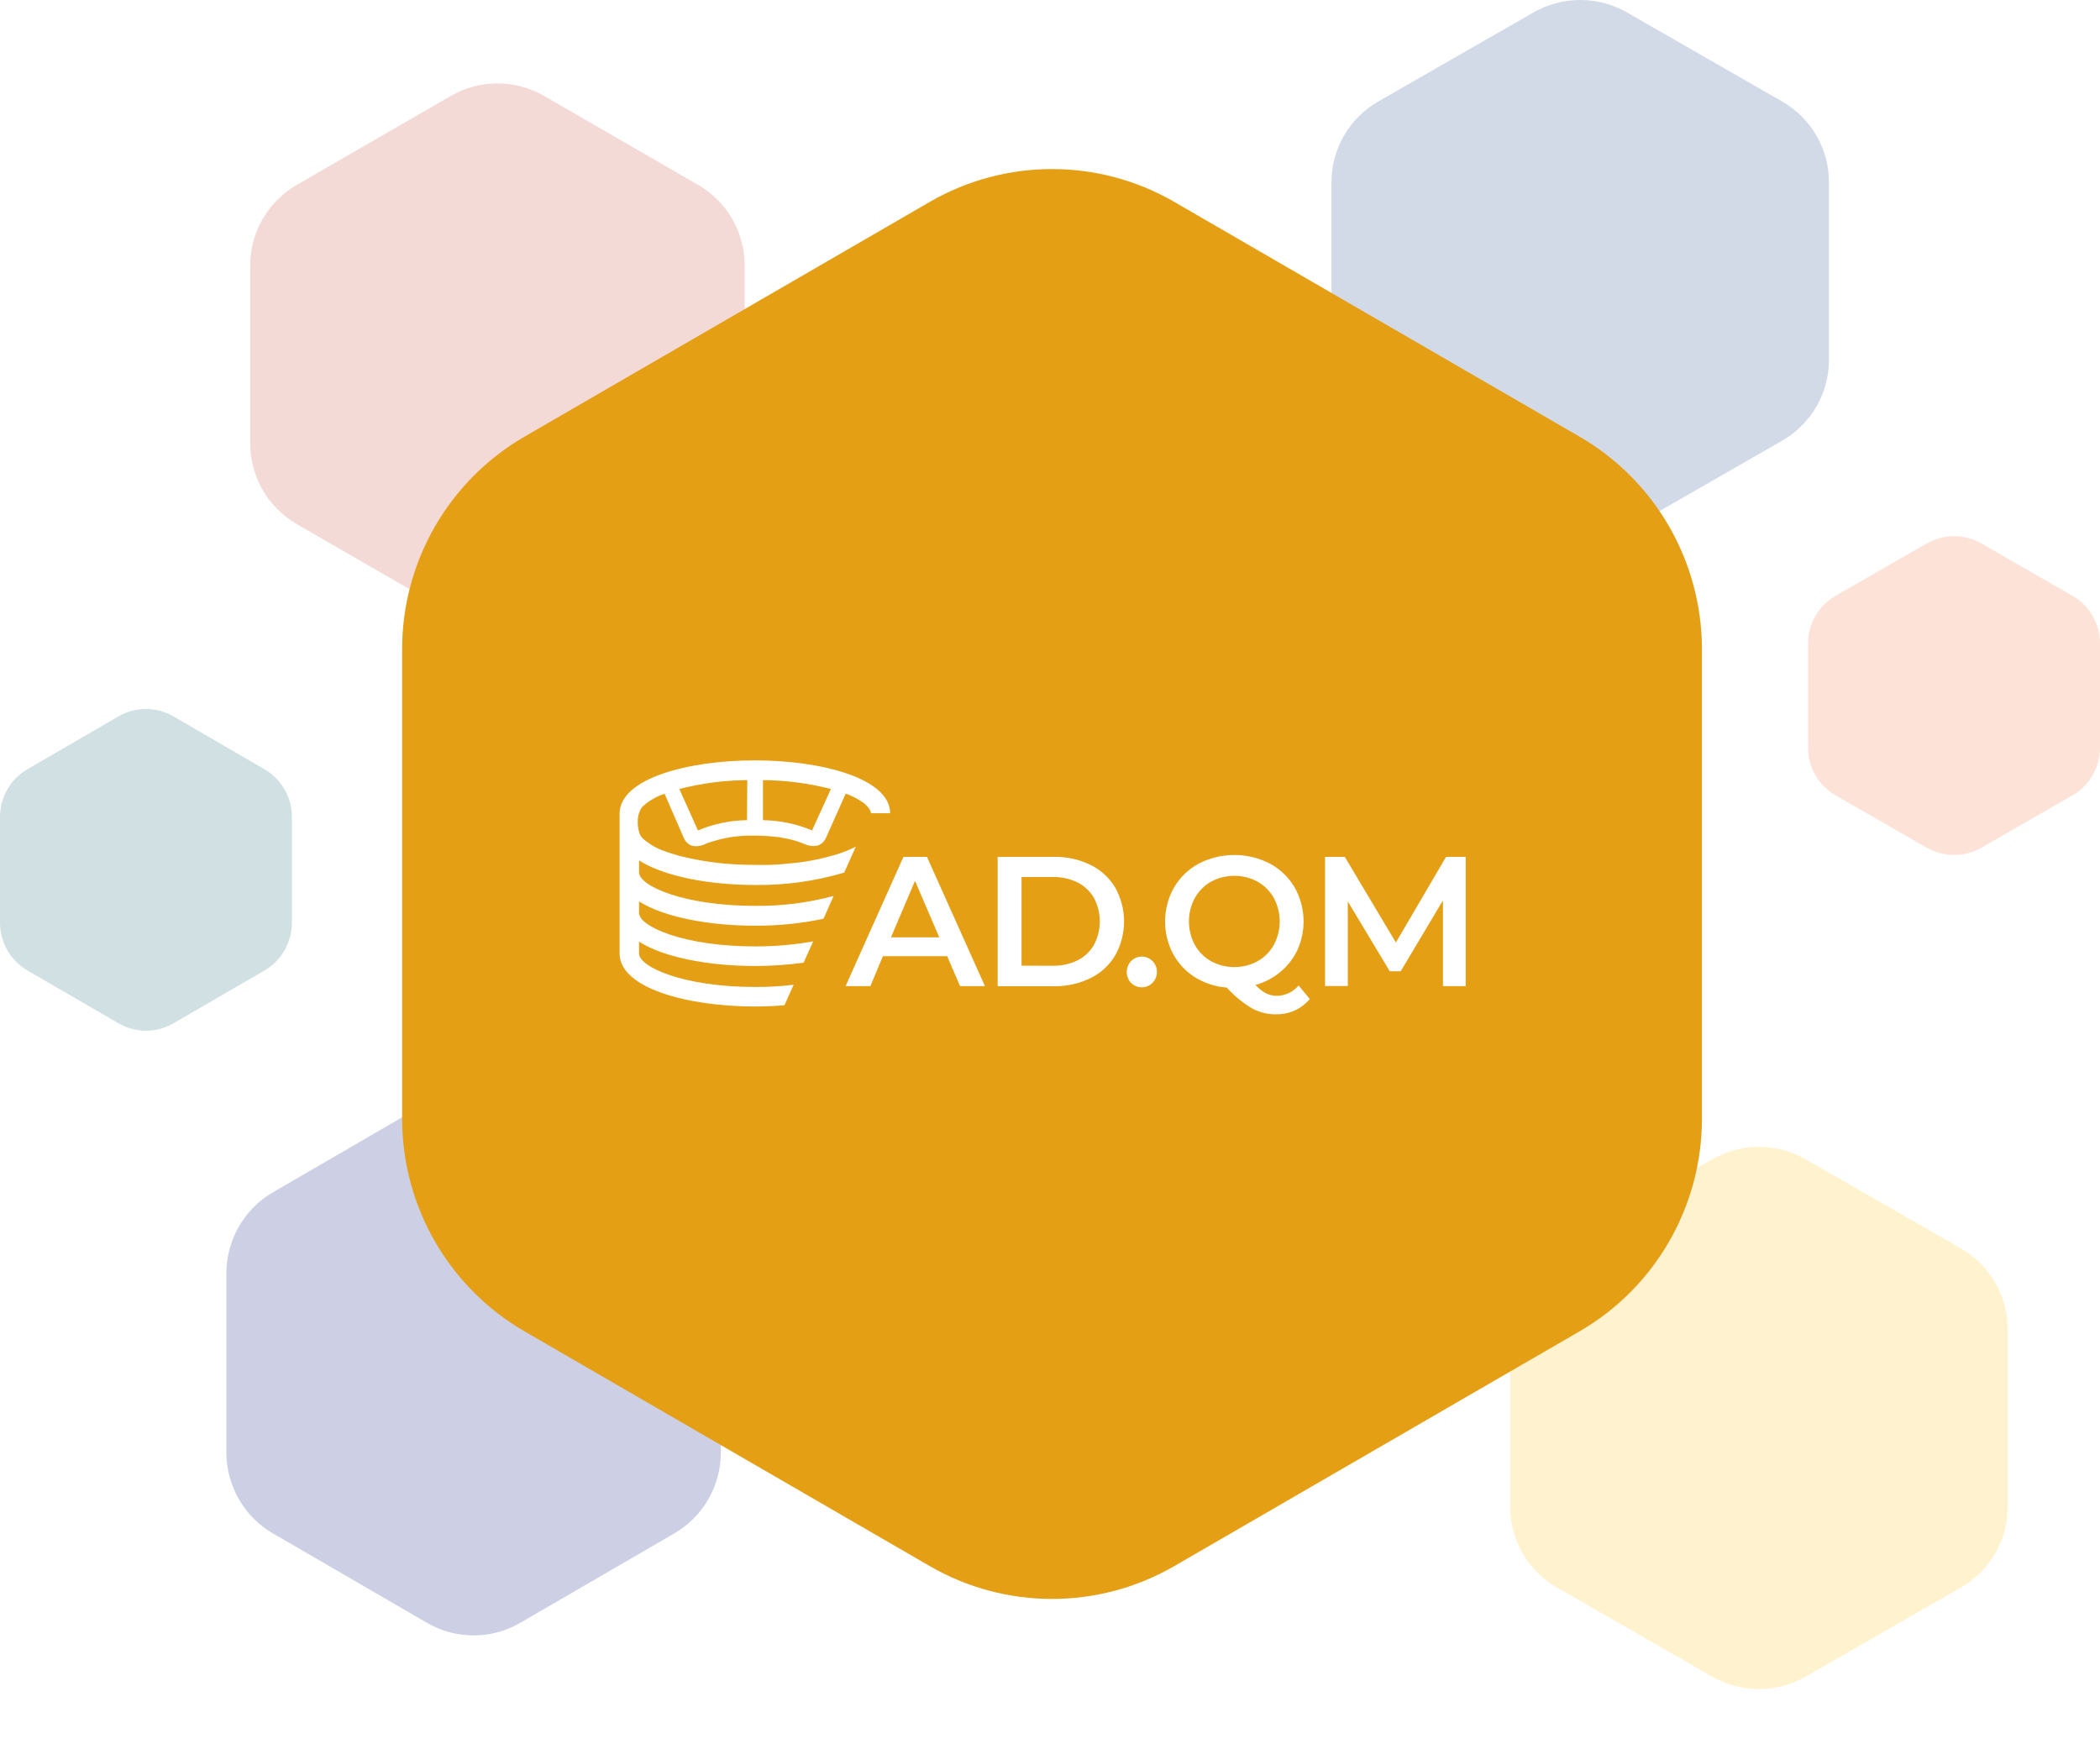
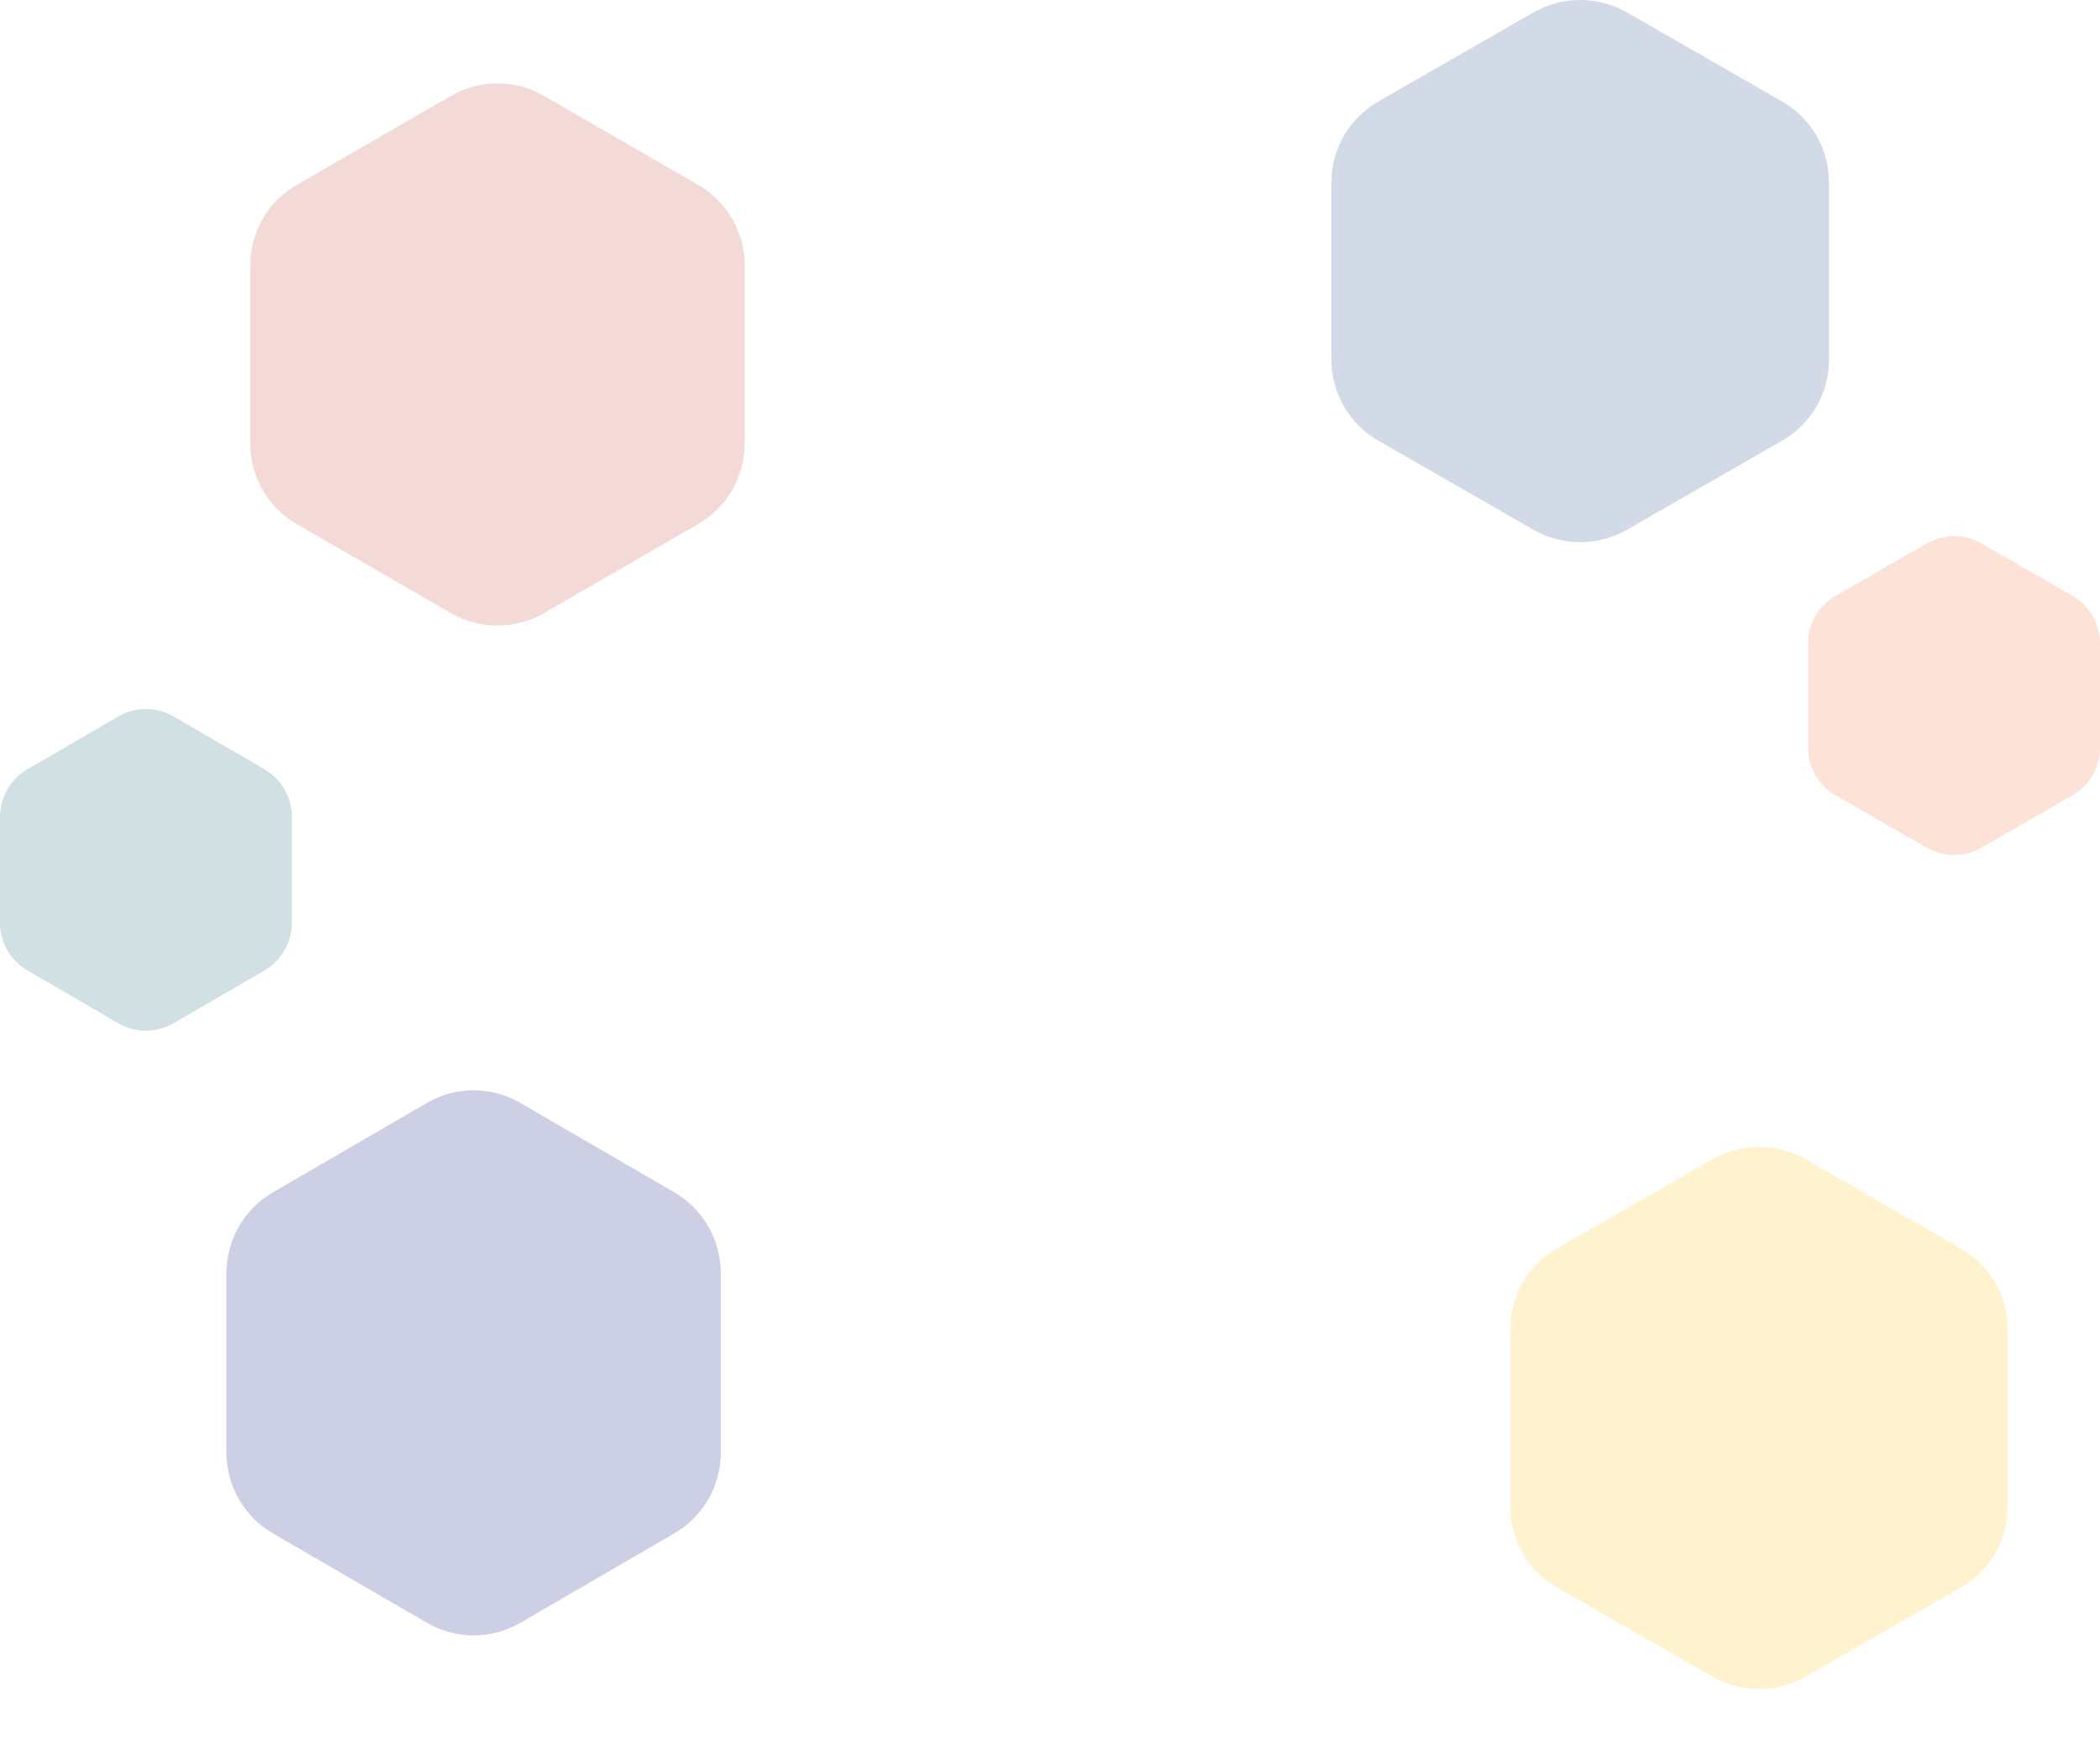
<svg xmlns="http://www.w3.org/2000/svg" width="705" height="587" viewBox="0 0 705 587" fill="none">
  <g opacity="0.2">
    <path d="M151.374 32.187C161.043 26.604 172.957 26.604 182.626 32.187L234.374 62.062C244.043 67.644 250 77.96 250 89.125V148.875C250 160.04 244.043 170.356 234.374 175.938L182.626 205.813C172.957 211.396 161.043 211.396 151.374 205.813L99.626 175.938C89.957 170.356 84 160.04 84 148.875V89.125C84 77.96 89.957 67.644 99.626 62.062L151.374 32.187Z" fill="#C74634" style="mix-blend-mode:multiply" />
  </g>
  <g opacity="0.2">
    <path d="M514.78 4.187C524.507 -1.396 536.493 -1.396 546.22 4.187L598.28 34.062C608.007 39.644 614 49.961 614 61.125V120.875C614 132.04 608.007 142.356 598.28 147.938L546.22 177.813C536.493 183.396 524.507 183.396 514.78 177.813L462.72 147.938C452.993 142.356 447 132.04 447 120.875V61.125C447 49.961 452.993 39.644 462.72 34.062L514.78 4.187Z" fill="#1D4489" style="mix-blend-mode:multiply" />
  </g>
  <g opacity="0.2">
    <path d="M143.374 370.21C153.043 364.597 164.957 364.597 174.626 370.21L226.374 400.249C236.043 405.862 242 416.235 242 427.461V487.539C242 498.765 236.043 509.138 226.374 514.751L174.626 544.79C164.957 550.403 153.043 550.403 143.374 544.79L91.626 514.751C81.957 509.138 76 498.765 76 487.539V427.461C76 416.235 81.957 405.862 91.626 400.249L143.374 370.21Z" fill="#050F7E" style="mix-blend-mode:multiply" />
  </g>
  <g opacity="0.2">
    <path d="M574.78 389.187C584.507 383.604 596.493 383.604 606.22 389.187L658.28 419.062C668.007 424.644 674 434.961 674 446.125V505.875C674 517.04 668.007 527.356 658.28 532.938L606.22 562.813C596.493 568.396 584.507 568.396 574.78 562.813L522.72 532.938C512.993 527.356 507 517.04 507 505.875V446.125C507 434.961 512.993 424.644 522.72 419.062L574.78 389.187Z" fill="#FFC00E" style="mix-blend-mode:multiply" />
  </g>
  <g opacity="0.2">
    <path d="M646.775 182.461C652.483 179.18 659.517 179.18 665.225 182.461L695.775 200.025C701.483 203.307 705 209.372 705 215.936V251.064C705 257.628 701.483 263.693 695.775 266.975L665.225 284.539C659.517 287.82 652.483 287.82 646.775 284.539L616.225 266.975C610.517 263.693 607 257.628 607 251.064V215.936C607 209.372 610.517 203.307 616.225 200.025L646.775 182.461Z" fill="#F06F37" style="mix-blend-mode:multiply" />
  </g>
  <g opacity="0.2">
    <path d="M39.775 240.484C45.483 237.172 52.517 237.172 58.225 240.484L88.775 258.212C94.483 261.525 98 267.647 98 274.272V309.728C98 316.353 94.483 322.475 88.775 325.788L58.225 343.516C52.517 346.828 45.483 346.828 39.775 343.516L9.225 325.788C3.517 322.475 0 316.353 0 309.728V274.272C0 267.647 3.517 261.525 9.225 258.212L39.775 240.484Z" fill="#166671" style="mix-blend-mode:multiply" />
  </g>
  <g filter="url(#filter0_d_14111_83321)">
-     <path d="M312.105 67.792C337.524 53.069 368.84 53.069 394.258 67.792L530.287 146.583C555.705 161.305 571.364 188.514 571.364 217.959V375.541C571.364 404.986 555.705 432.195 530.287 446.917L394.258 525.708C368.84 540.431 337.524 540.431 312.105 525.708L176.076 446.917C150.658 432.195 135 404.986 135 375.541V217.959C135 188.514 150.658 161.305 176.076 146.583L312.105 67.792Z" fill="#E49F15" />
    <path d="M317.982 320.995H296.4L292.208 331.023H283.879L303.301 287.635H311.191L330.65 331.023H322.303L317.982 320.995ZM315.328 314.665L307.182 295.694L299.109 314.665H315.328Z" fill="white" />
    <path d="M334.93 287.636H353.803C358.044 287.556 362.244 288.476 366.068 290.322C369.521 292.004 372.414 294.656 374.397 297.958C376.341 301.43 377.362 305.346 377.362 309.33C377.362 313.313 376.341 317.23 374.397 320.701C372.423 324.015 369.528 326.676 366.068 328.356C362.249 330.216 358.046 331.143 353.803 331.06H334.93V287.636ZM353.437 324.197C356.325 324.254 359.185 323.624 361.784 322.357C364.086 321.204 365.996 319.392 367.276 317.15C368.55 314.732 369.216 312.038 369.216 309.302C369.216 306.566 368.55 303.872 367.276 301.454C365.991 299.216 364.082 297.406 361.784 296.247C359.185 294.98 356.325 294.35 353.437 294.407H342.948V324.16L353.437 324.197Z" fill="white" />
    <path d="M379.71 329.992C378.782 328.994 378.266 327.678 378.266 326.312C378.266 324.946 378.782 323.63 379.71 322.632C380.422 321.907 381.334 321.413 382.329 321.215C383.323 321.016 384.354 321.122 385.288 321.518C386.222 321.914 387.016 322.583 387.569 323.437C388.121 324.292 388.406 325.293 388.386 326.312C388.39 327.319 388.097 328.305 387.545 329.146C386.993 329.987 386.206 330.645 385.283 331.038C384.36 331.431 383.342 331.542 382.357 331.355C381.372 331.169 380.464 330.695 379.746 329.992H379.71Z" fill="white" />
    <path d="M439.715 335.364C438.339 337.002 436.62 338.315 434.681 339.21C432.716 340.084 430.587 340.523 428.439 340.498C425.599 340.531 422.796 339.841 420.293 338.492C417.148 336.598 414.298 334.248 411.836 331.519C408.031 331.241 404.351 330.042 401.108 328.023C398.033 326.076 395.51 323.363 393.786 320.147C391.983 316.703 391.072 312.859 391.136 308.968C391.2 305.077 392.237 301.265 394.152 297.883C396.148 294.499 399.029 291.73 402.481 289.879C406.167 287.992 410.244 287.008 414.38 287.008C418.516 287.008 422.593 287.992 426.279 289.879C429.726 291.722 432.606 294.477 434.608 297.846C436.405 301.02 437.431 304.576 437.603 308.224C437.774 311.873 437.087 315.51 435.596 318.841C434.261 321.68 432.324 324.192 429.922 326.201C427.452 328.273 424.568 329.785 421.464 330.635C422.471 331.759 423.66 332.705 424.979 333.432C426.118 333.997 427.37 334.293 428.64 334.297C430.038 334.282 431.416 333.963 432.68 333.363C433.943 332.763 435.063 331.895 435.962 330.819L439.715 335.364ZM401.108 317.166C402.385 319.489 404.289 321.403 406.6 322.686C408.993 323.975 411.665 324.649 414.38 324.649C417.095 324.649 419.767 323.975 422.16 322.686C424.471 321.403 426.375 319.489 427.652 317.166C428.943 314.754 429.619 312.058 429.619 309.319C429.619 306.579 428.943 303.883 427.652 301.471C426.364 299.156 424.463 297.245 422.16 295.951C419.765 294.67 417.093 294 414.38 294C411.667 294 408.995 294.67 406.6 295.951C404.297 297.245 402.396 299.156 401.108 301.471C399.817 303.883 399.141 306.579 399.141 309.319C399.141 312.058 399.817 314.754 401.108 317.166Z" fill="white" />
    <path d="M484.417 331.023V302.263L470.23 326.055H466.569L452.473 302.594V330.986H444.84V287.635H451.466L468.619 316.395L485.46 287.635H492.05V331.023H484.417Z" fill="white" />
    <path d="M253.416 255.25C230.845 255.25 208 261.377 208 273.154V320.074C208 331.74 230.845 337.868 253.416 337.868C256.73 337.868 260.098 337.739 263.356 337.444L266.432 330.581C262.113 331.096 257.766 331.342 253.416 331.317C229.619 331.317 214.535 324.656 214.535 320.074V316.118C222.937 321.473 238.204 324.27 253.416 324.27C258.89 324.271 264.357 323.902 269.782 323.166L273.003 316.008C266.538 317.157 259.982 317.724 253.416 317.701C229.619 317.701 214.535 311.04 214.535 306.458V302.594C222.937 307.949 238.204 310.745 253.416 310.745C261.158 310.791 268.884 310.014 276.463 308.427L279.868 300.754C271.244 303.074 262.344 304.195 253.416 304.085C229.619 304.085 214.535 297.424 214.535 292.824V288.831C222.937 294.24 238.204 297.074 253.416 297.074C263.569 297.216 273.684 295.814 283.419 292.916L287.318 284.194C285.63 285.063 283.88 285.808 282.083 286.42C281.882 286.42 281.552 286.623 281.021 286.77C280.49 286.917 279.96 287.101 279.191 287.285C274.591 288.589 269.877 289.446 265.114 289.843C262.862 290.1 260.409 290.284 257.791 290.339C256.4 290.339 254.954 290.339 253.471 290.339C249.096 290.339 245.215 290.1 241.719 289.751C237.317 289.275 232.95 288.507 228.649 287.451L227.075 287.009C225.006 286.42 223.944 285.997 223.944 285.997C220.858 285.081 218.018 283.477 215.633 281.305C215.514 281.194 215.415 281.063 215.341 280.919C215.138 280.691 214.977 280.429 214.865 280.146C214.815 279.979 214.747 279.819 214.663 279.667C214.276 278.48 214.084 277.237 214.096 275.987C214.061 274.726 214.292 273.472 214.773 272.307C214.933 271.821 215.195 271.376 215.542 271.001C215.598 270.886 215.679 270.785 215.78 270.706C217.899 268.791 220.393 267.343 223.102 266.456L229.216 280.514L229.747 281.673C230.516 283.071 232.292 285.059 236.374 283.513L237.381 283.071C242.398 281.262 247.703 280.395 253.032 280.514H253.416C255.986 280.516 258.554 280.675 261.105 280.992C261.672 280.992 262.258 281.195 262.825 281.287C265.045 281.619 267.219 282.206 269.306 283.035C269.388 283.056 269.468 283.087 269.544 283.127C269.891 283.274 270.166 283.366 270.459 283.513C274.358 284.856 276.134 283.219 276.994 281.82C277.378 281.195 277.562 280.569 277.671 280.422L278.056 279.502L278.678 278.158L283.914 266.419C285.306 266.915 286.654 267.53 287.941 268.259C288.264 268.487 288.6 268.696 288.948 268.885C289.404 269.157 289.839 269.464 290.247 269.805C290.529 270.048 290.798 270.306 291.053 270.578C291.321 270.815 291.55 271.095 291.73 271.406C291.915 271.653 292.063 271.925 292.169 272.215C292.29 272.458 292.37 272.719 292.407 272.988H298.833C298.833 261.377 275.987 255.25 253.416 255.25ZM250.78 275.325C245.12 275.398 239.526 276.566 234.305 278.766L228.063 264.855C235.519 262.941 243.177 261.94 250.872 261.874L250.78 275.325ZM272.619 278.766C267.398 276.566 261.804 275.398 256.144 275.325V261.874C263.839 261.936 271.498 262.937 278.953 264.855L272.619 278.766Z" fill="white" />
  </g>
  <defs>
    <filter id="filter0_d_14111_83321" x="85" y="6.75" width="536.363" height="580" filterUnits="userSpaceOnUse" color-interpolation-filters="sRGB">
      <feFlood flood-opacity="0" result="BackgroundImageFix" />
      <feColorMatrix in="SourceAlpha" type="matrix" values="0 0 0 0 0 0 0 0 0 0 0 0 0 0 0 0 0 0 127 0" result="hardAlpha" />
      <feOffset />
      <feGaussianBlur stdDeviation="25" />
      <feComposite in2="hardAlpha" operator="out" />
      <feColorMatrix type="matrix" values="0 0 0 0 0.878 0 0 0 0 0.878 0 0 0 0 0.89 0 0 0 1 0" />
      <feBlend mode="normal" in2="BackgroundImageFix" result="effect1_dropShadow_14111_83321" />
      <feBlend mode="normal" in="SourceGraphic" in2="effect1_dropShadow_14111_83321" result="shape" />
    </filter>
  </defs>
</svg>